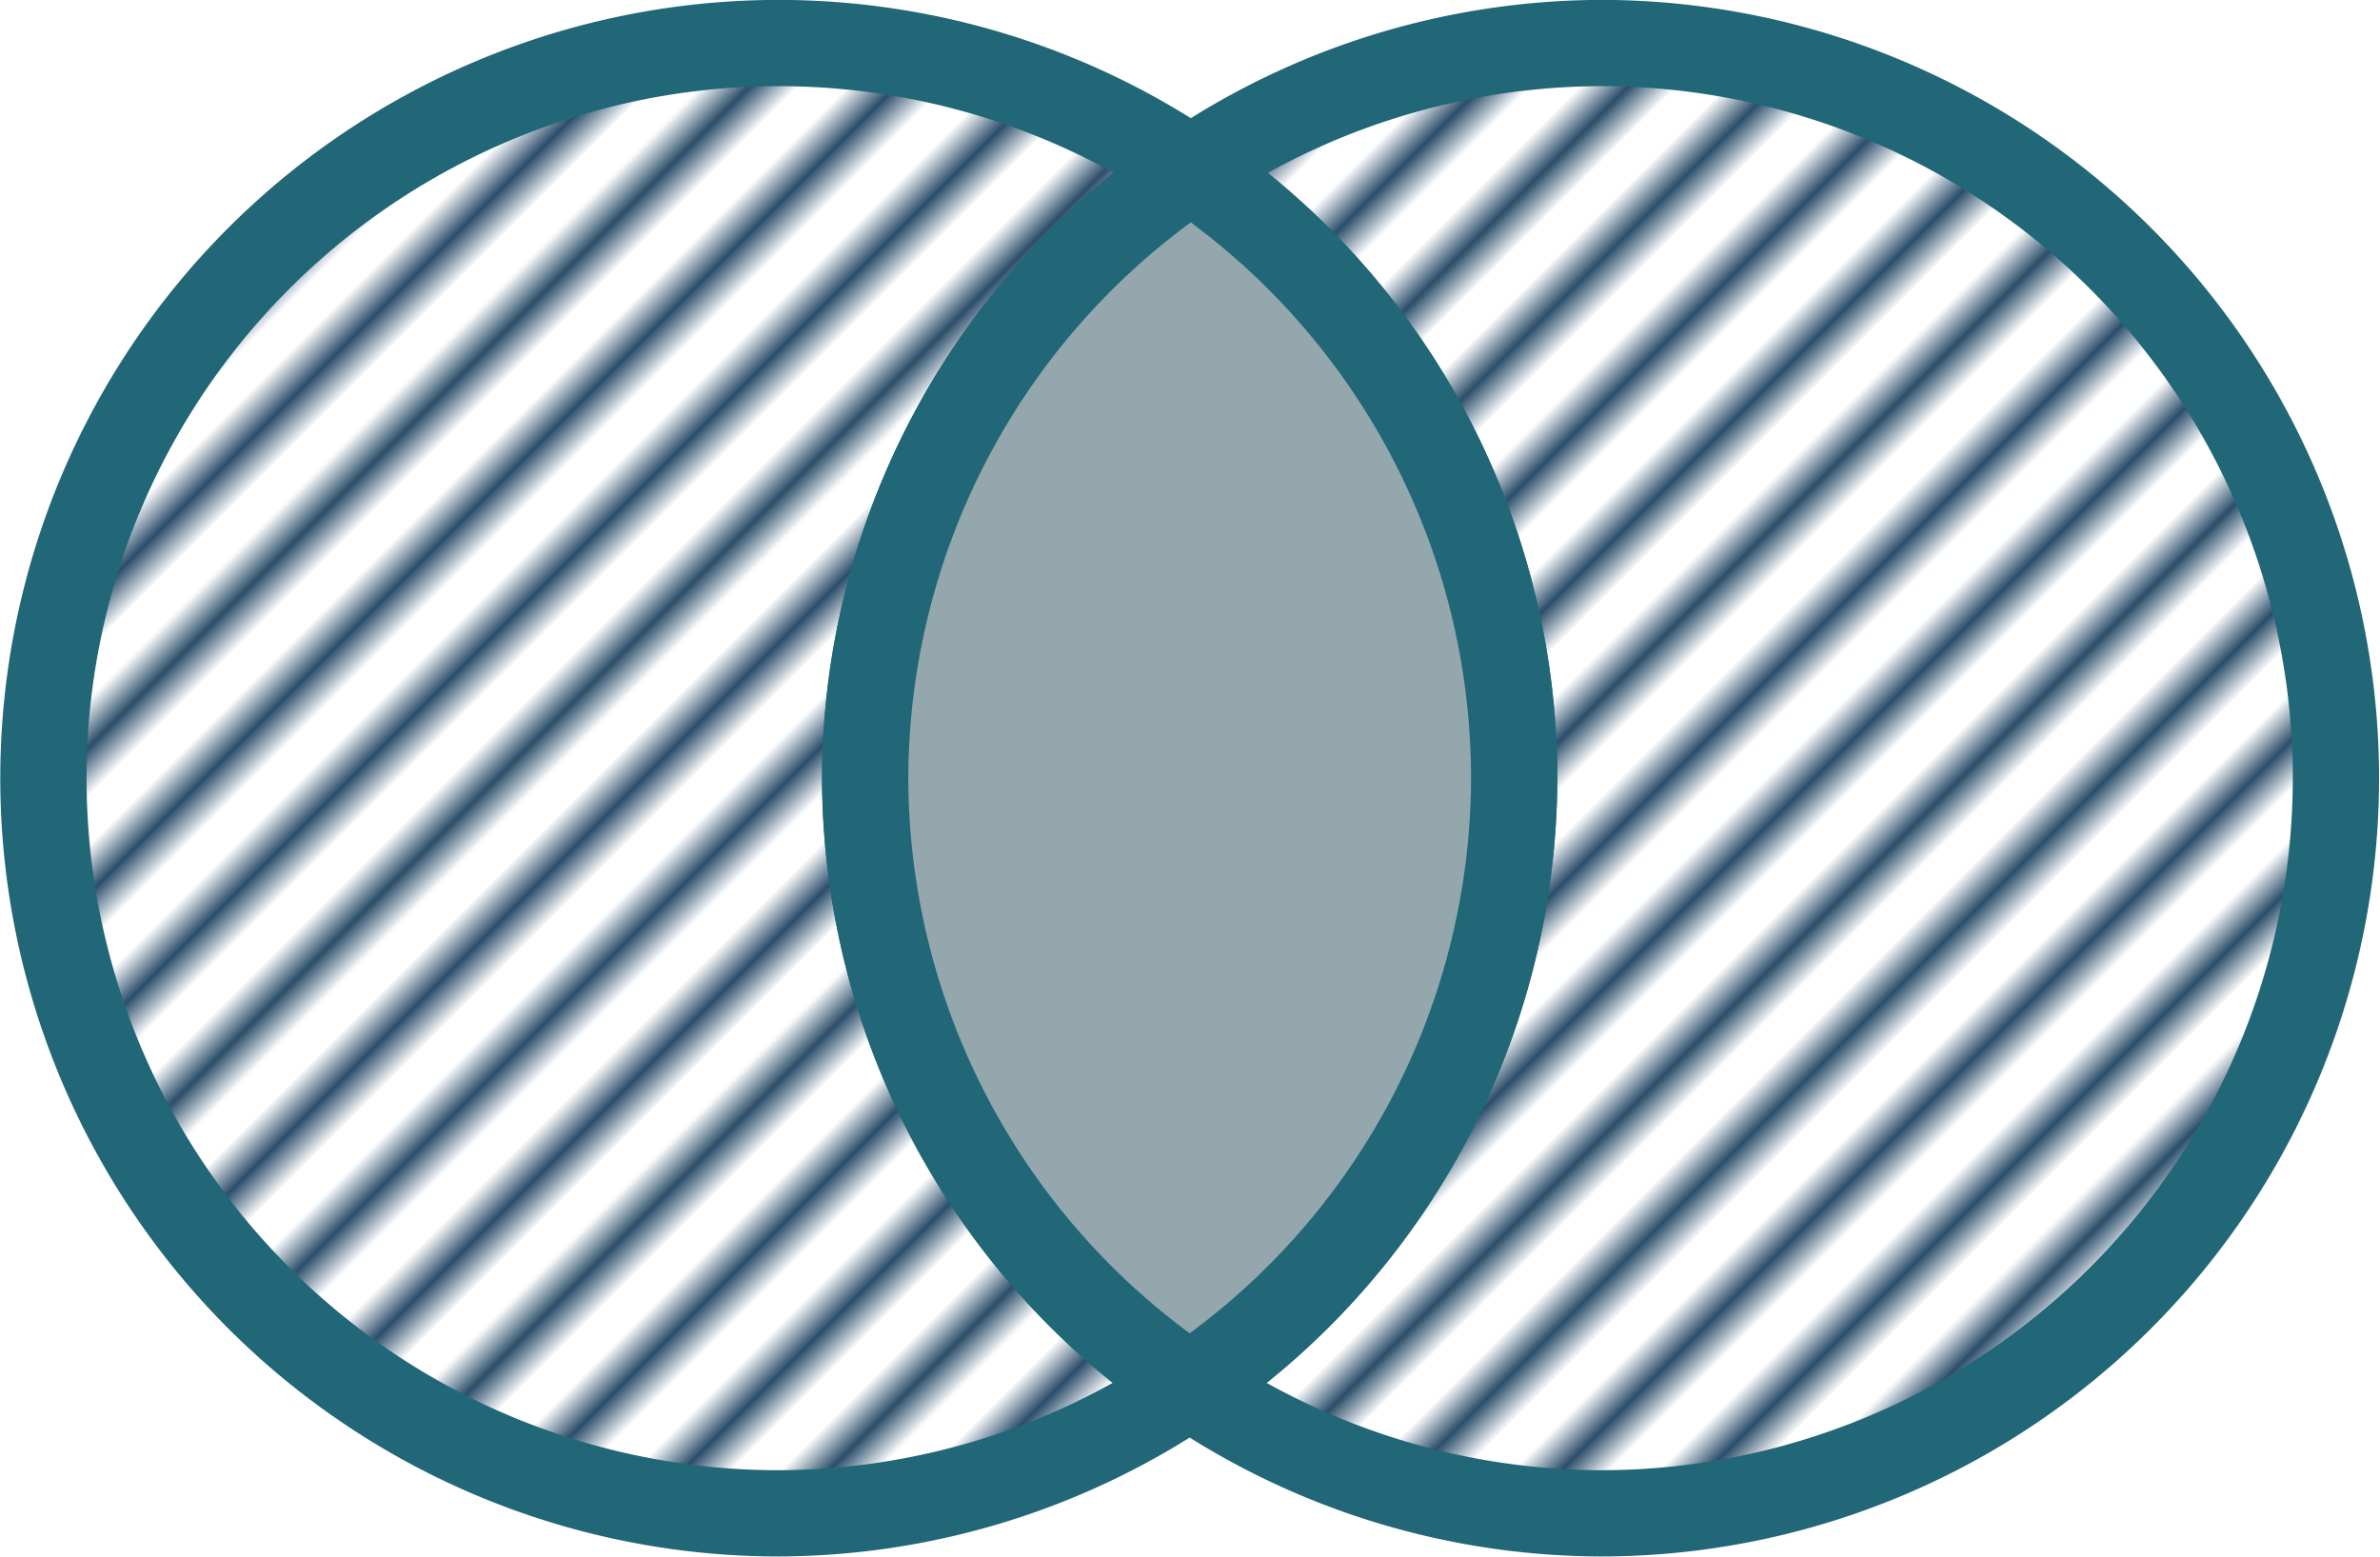
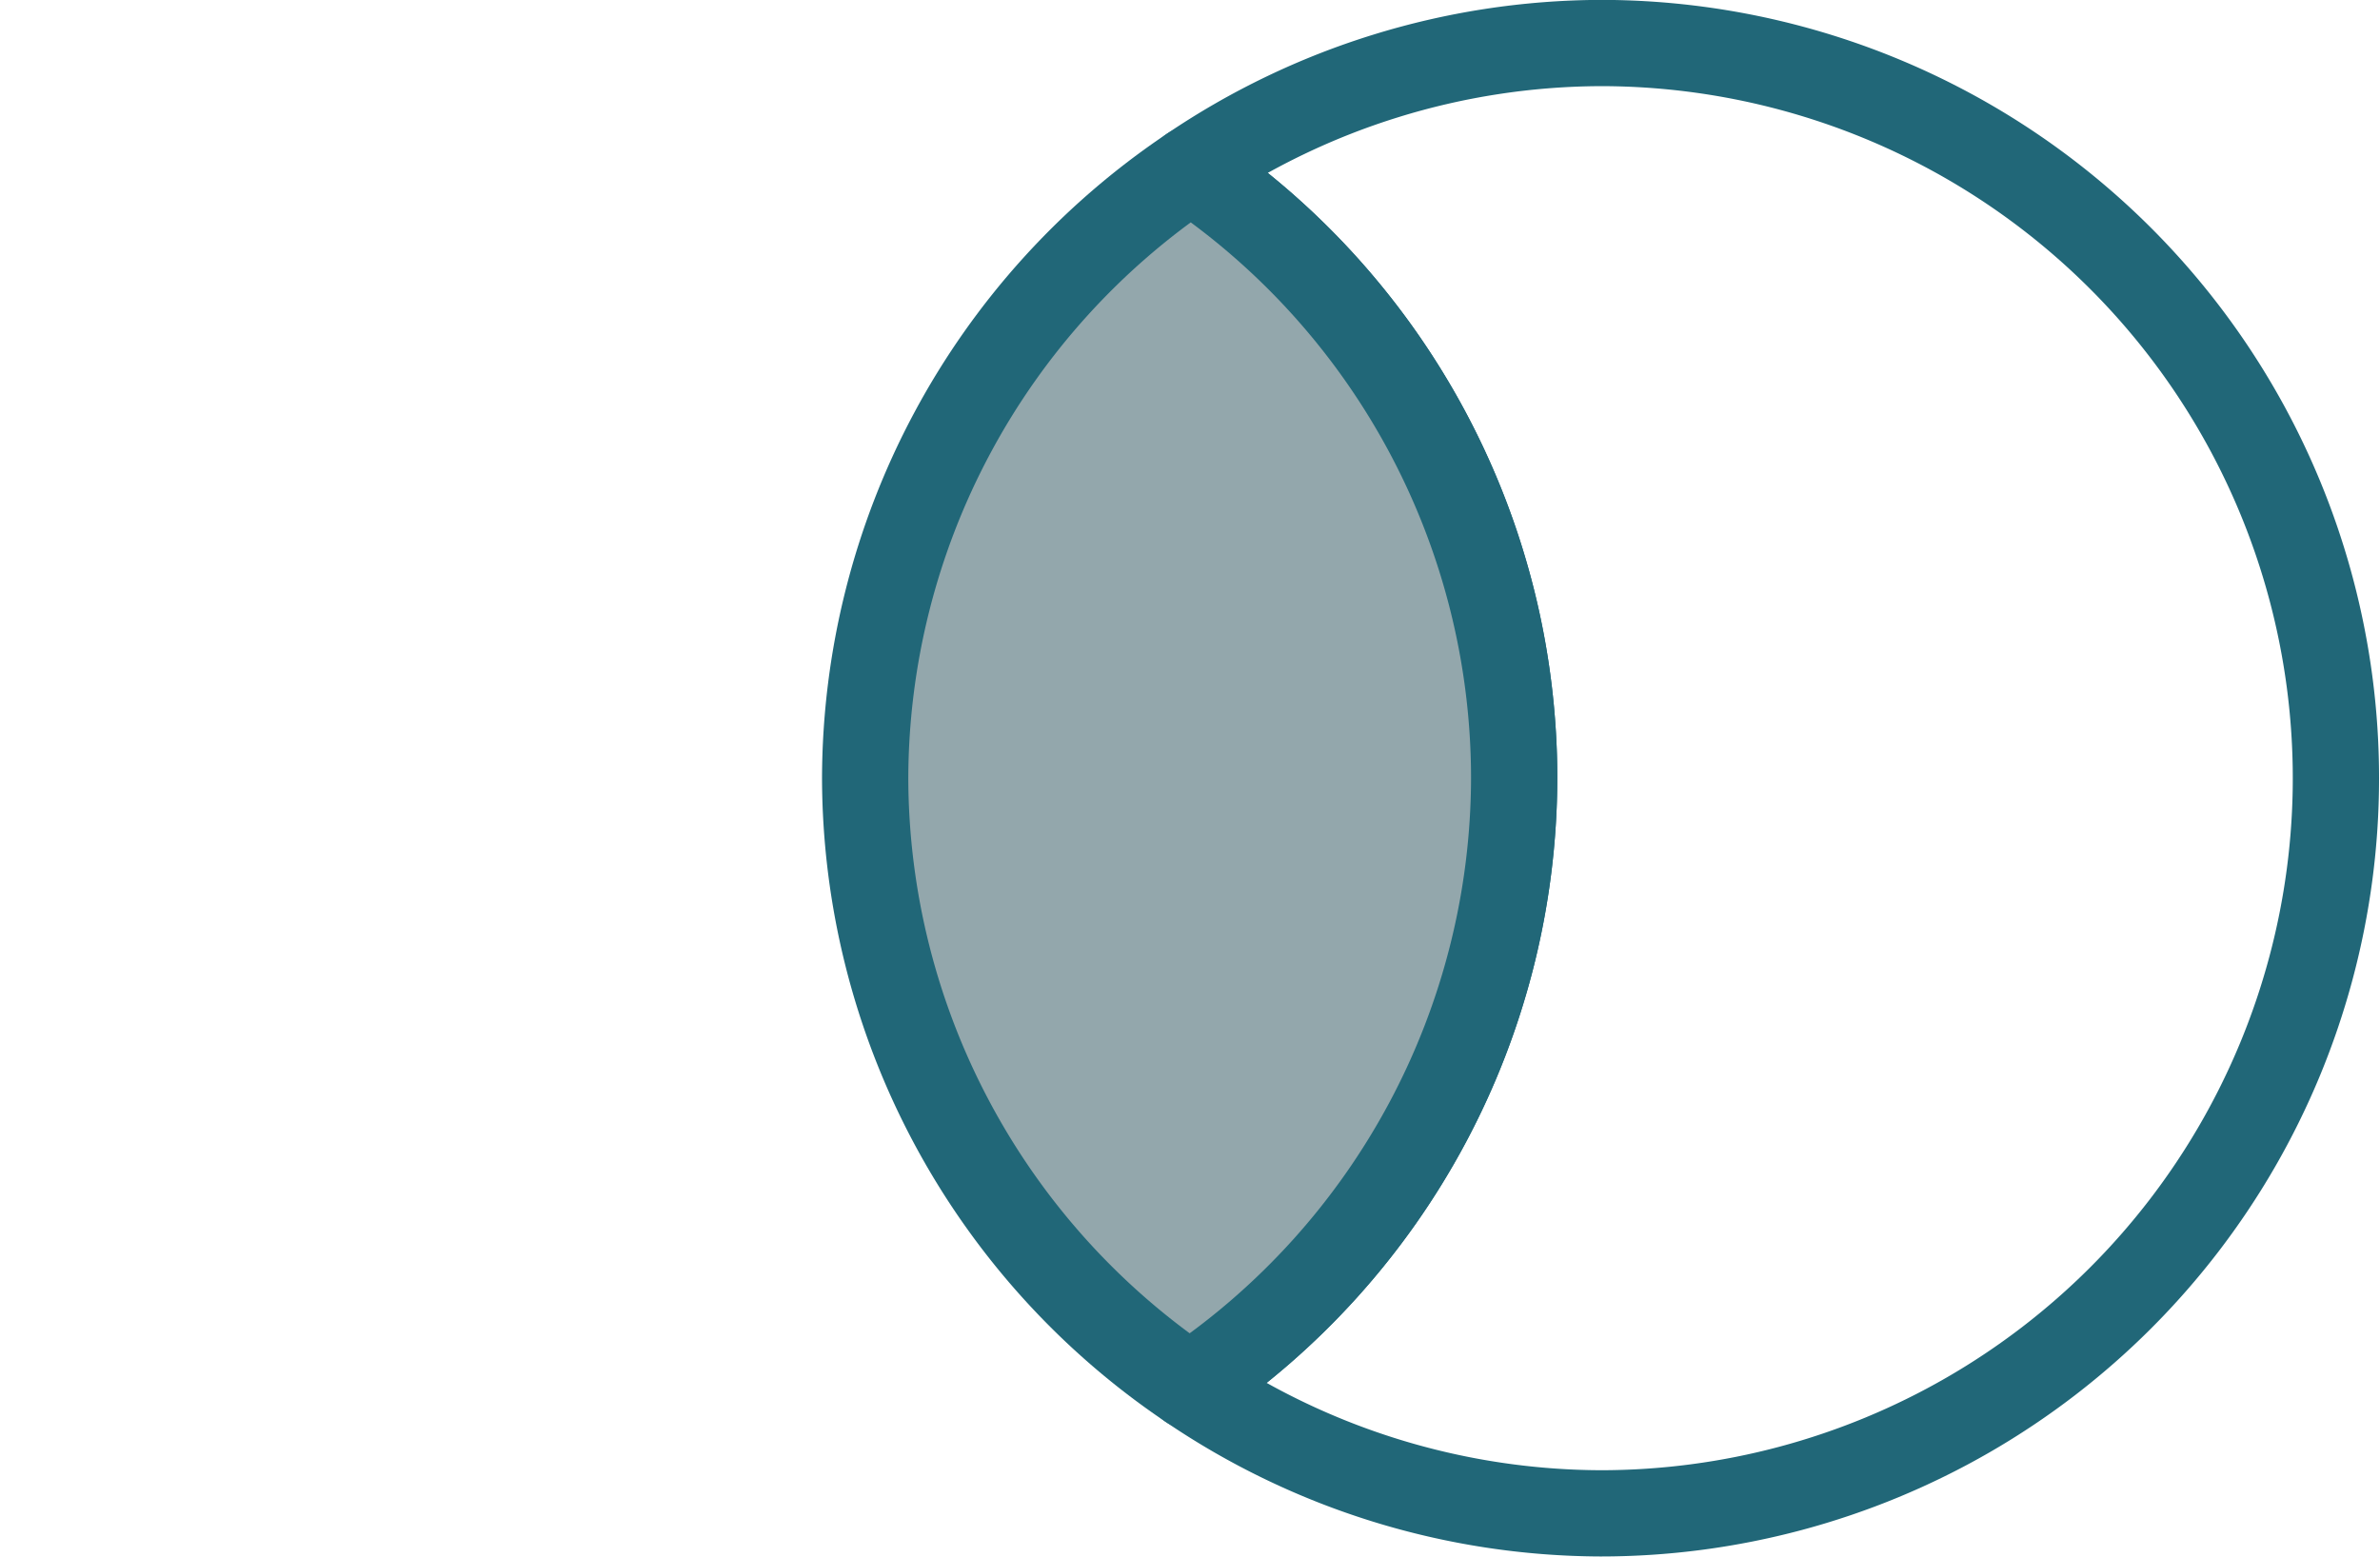
<svg xmlns="http://www.w3.org/2000/svg" xmlns:ns1="http://www.inkscape.org/namespaces/inkscape" xmlns:ns3="http://sodipodi.sourceforge.net/DTD/sodipodi-0.dtd" xmlns:xlink="http://www.w3.org/1999/xlink" version="1.1" id="svg1" xml:space="preserve" width="309.709" height="202.72">
  <defs id="defs1">
    <pattern ns1:collect="always" xlink:href="#Strips1_1.5" preserveAspectRatio="xMidYMid" id="pattern43" patternTransform="matrix(1.414,1.414,-1.414,1.414,0,0)" x="0" y="0" />
    <pattern ns1:collect="always" patternUnits="userSpaceOnUse" width="2.5" height="1" patternTransform="translate(0,0) scale(2,2)" preserveAspectRatio="xMidYMid" id="Strips1_1.5" style="fill:#2c4e6b" ns1:stockid="Stripes 02 (2:3)" ns1:isstock="true" ns1:label="Stripes 02 (2:3)">
-       <rect style="stroke:none" x="0" y="-0.5" width="1" height="2" id="rect140" />
-     </pattern>
+       </pattern>
    <pattern ns1:collect="always" xlink:href="#Strips1_1.5" preserveAspectRatio="xMidYMid" id="pattern44" patternTransform="matrix(1.414,1.414,-1.414,1.414,0,0)" x="0" y="0" />
    <pattern ns1:collect="always" patternUnits="userSpaceOnUse" width="2.5" height="1" patternTransform="translate(0,0) scale(2,2)" preserveAspectRatio="xMidYMid" id="pattern1" style="fill:#2c4e6b" ns1:stockid="Stripes 02 (2:3)" ns1:isstock="true" ns1:label="Stripes 02 (2:3)">
-       <rect style="stroke:none" x="0" y="-0.5" width="1" height="2" id="rect1" />
-     </pattern>
+       </pattern>
  </defs>
  <ns3:namedview id="namedview1" pagecolor="#ffffff" bordercolor="#000000" borderopacity="0.25" ns1:showpageshadow="2" ns1:pageopacity="0.0" ns1:pagecheckerboard="0" ns1:deskcolor="#d1d1d1" />
  <ns1:clipboard style="font-variation-settings:normal;opacity:1;vector-effect:none;fill:#93a7ac;fill-opacity:1;stroke-width:11.232;stroke-linecap:round;stroke-linejoin:round;stroke-miterlimit:4;stroke-dasharray:none;stroke-dashoffset:0;stroke-opacity:1;-inkscape-stroke:none;stop-color:#000000;stop-opacity:1;stroke:#216778" min="756.312,471.85" max="1066.021,674.571" geom-min="761.928,477.467" geom-max="1060.405,668.954" />
  <g id="g1" transform="matrix(3.78,0,0,3.78,-756.312,-471.85)">
    <g id="g43" transform="matrix(0.594,0,0,0.594,177.253,94.973)">
-       <path d="M 83.57,52.756 A 42.619,42.619 0 0 0 40.95,95.376 42.619,42.619 0 0 0 83.57,137.995 42.619,42.619 0 0 0 107.383,130.615 42.619,42.619 0 0 1 88.575,95.376 42.619,42.619 0 0 1 107.451,60.095 42.619,42.619 0 0 0 83.57,52.756 Z" style="fill:url(#pattern43);fill-opacity:1;fill-rule:evenodd;stroke:#216778;stroke-width:5;stroke-linecap:round;stroke-linejoin:round" id="path41" />
      <path d="m 107.451,60.095 a 42.619,42.619 0 0 1 18.738,35.281 42.619,42.619 0 0 1 -18.807,35.239 42.619,42.619 0 0 0 23.812,7.38 42.619,42.619 0 0 0 42.62,-42.62 42.619,42.619 0 0 0 -42.62,-42.62 42.619,42.619 0 0 0 -23.744,7.339 z" style="fill:url(#pattern44);fill-opacity:1;fill-rule:evenodd;stroke:#216778;stroke-width:5;stroke-linecap:round;stroke-linejoin:round" id="path42" />
      <path d="M 107.451,60.095 A 42.619,42.619 0 0 0 88.575,95.376 42.619,42.619 0 0 0 107.383,130.615 42.619,42.619 0 0 0 126.19,95.376 42.619,42.619 0 0 0 107.451,60.095 Z" style="fill:#93a7ac;fill-opacity:1;fill-rule:evenodd;stroke:#216778;stroke-width:5;stroke-linecap:round;stroke-linejoin:round" id="path43" />
    </g>
  </g>
</svg>